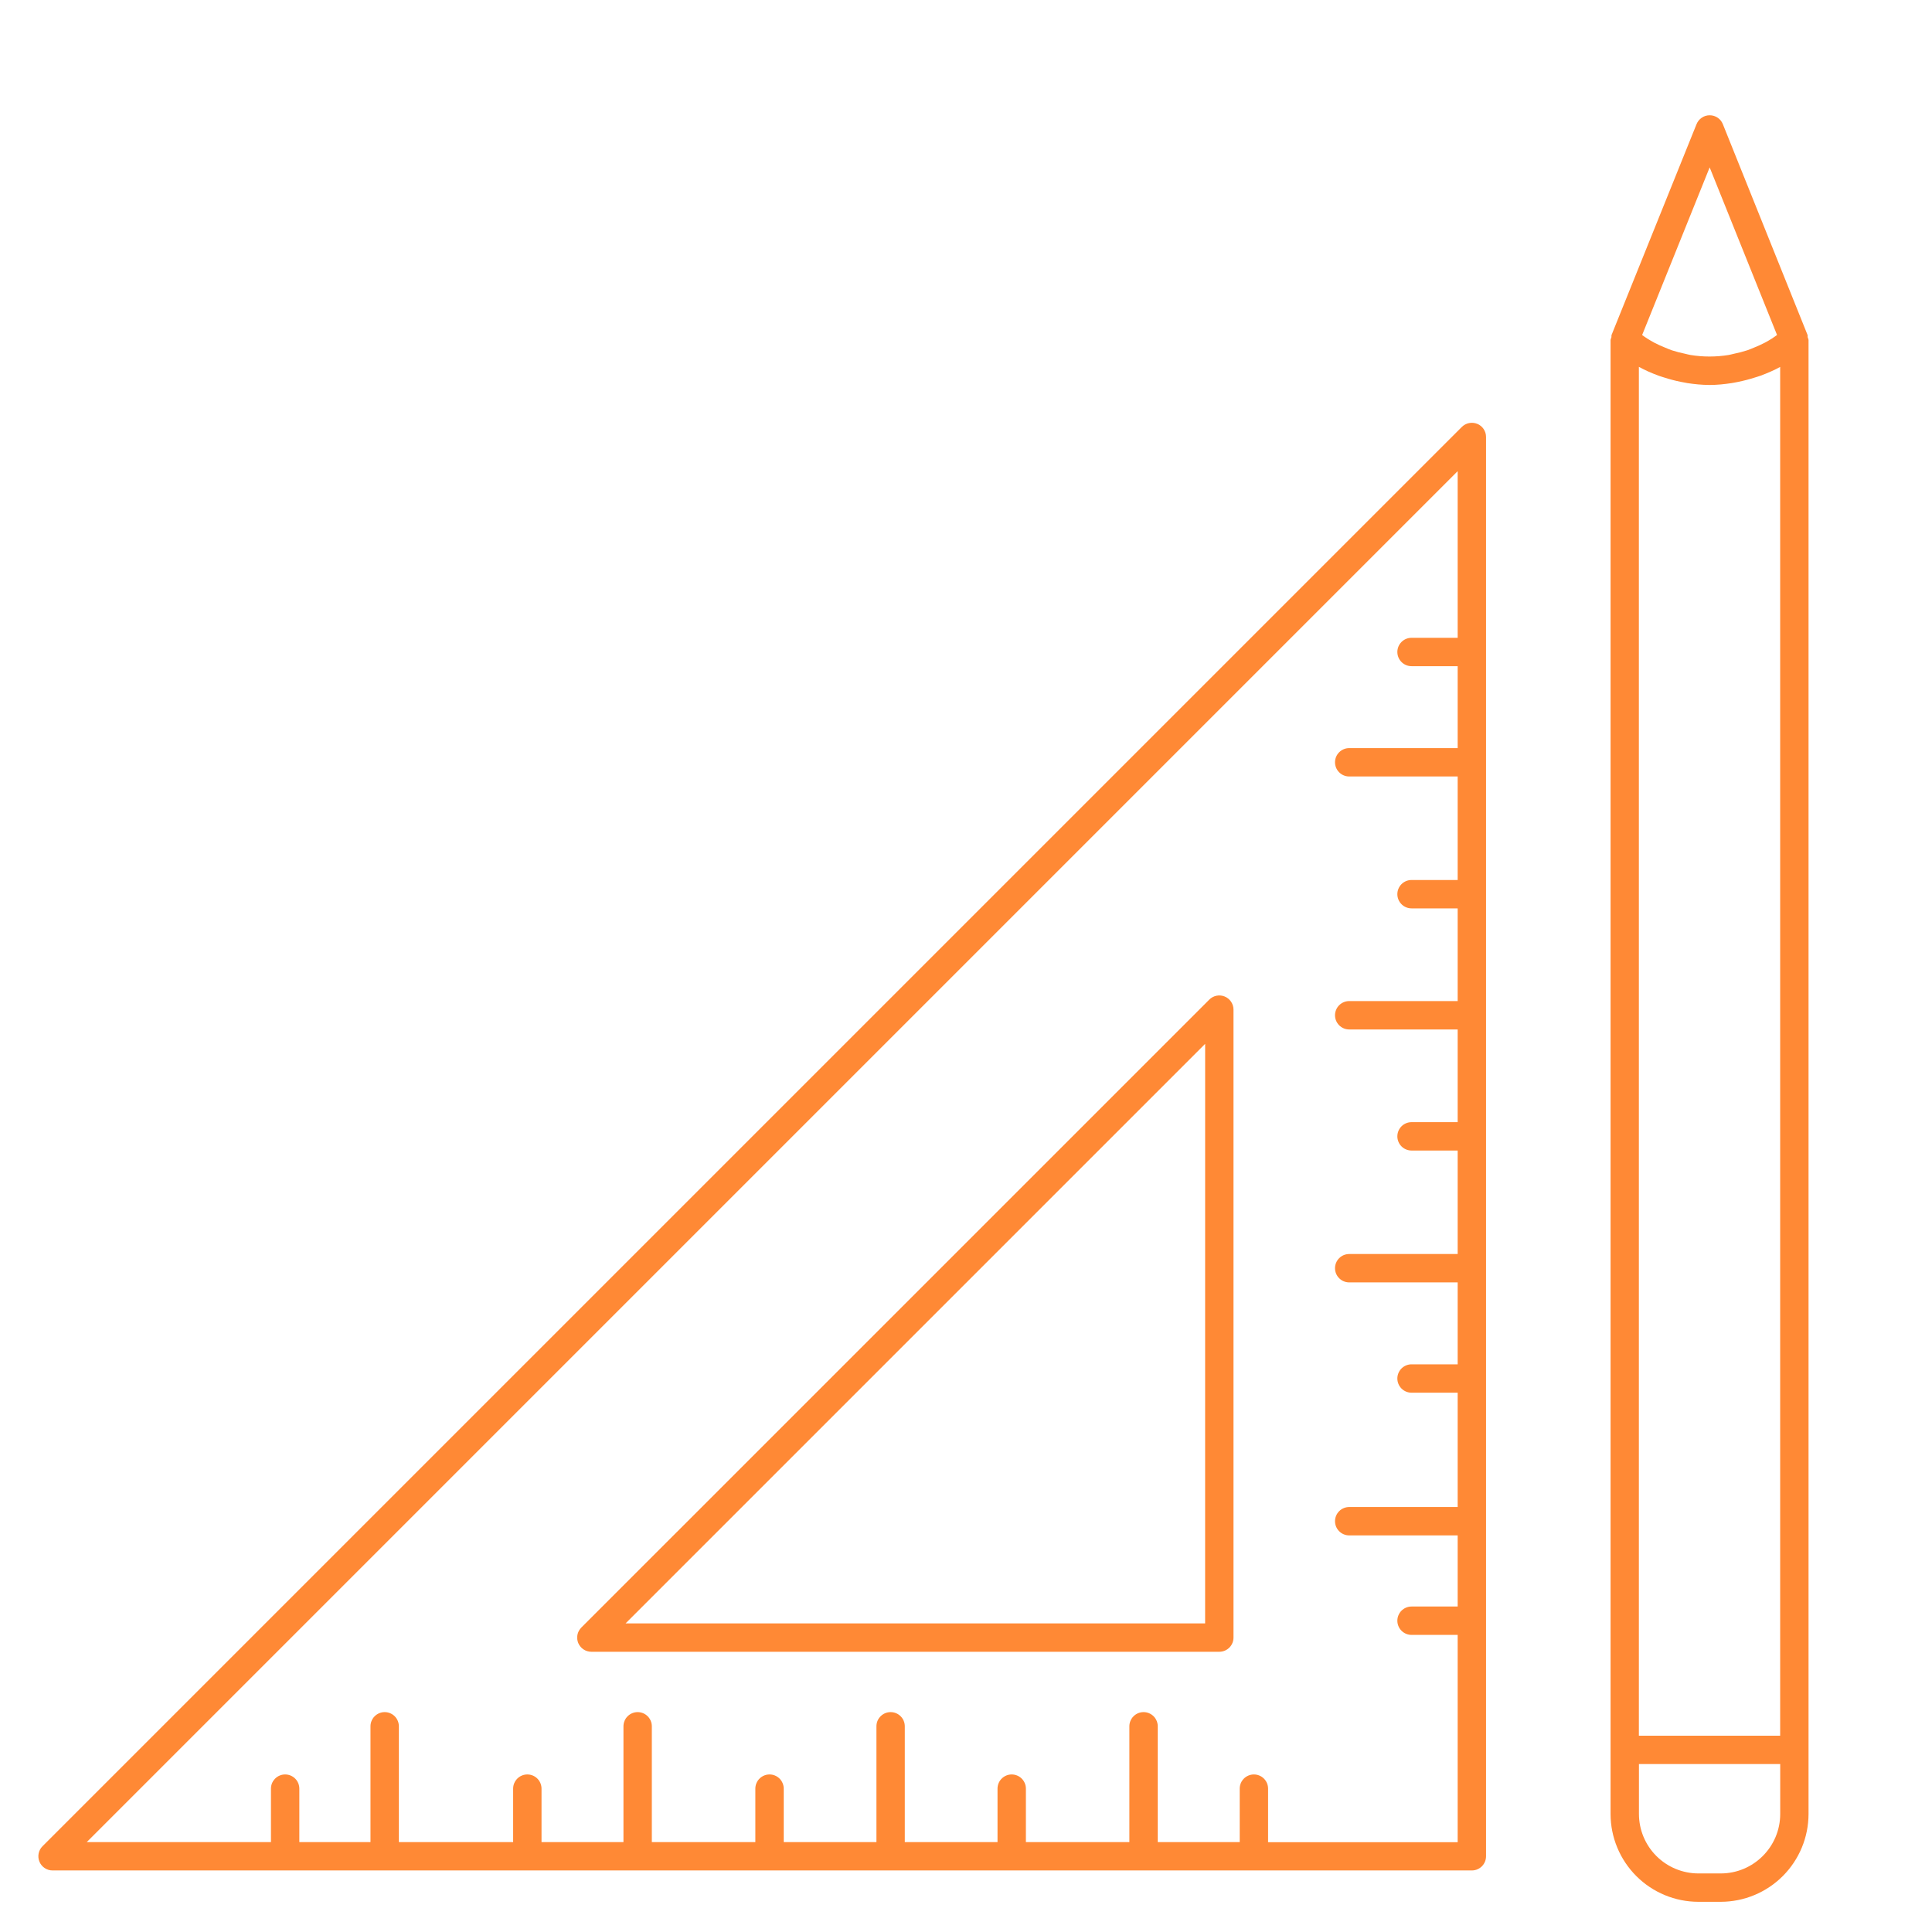
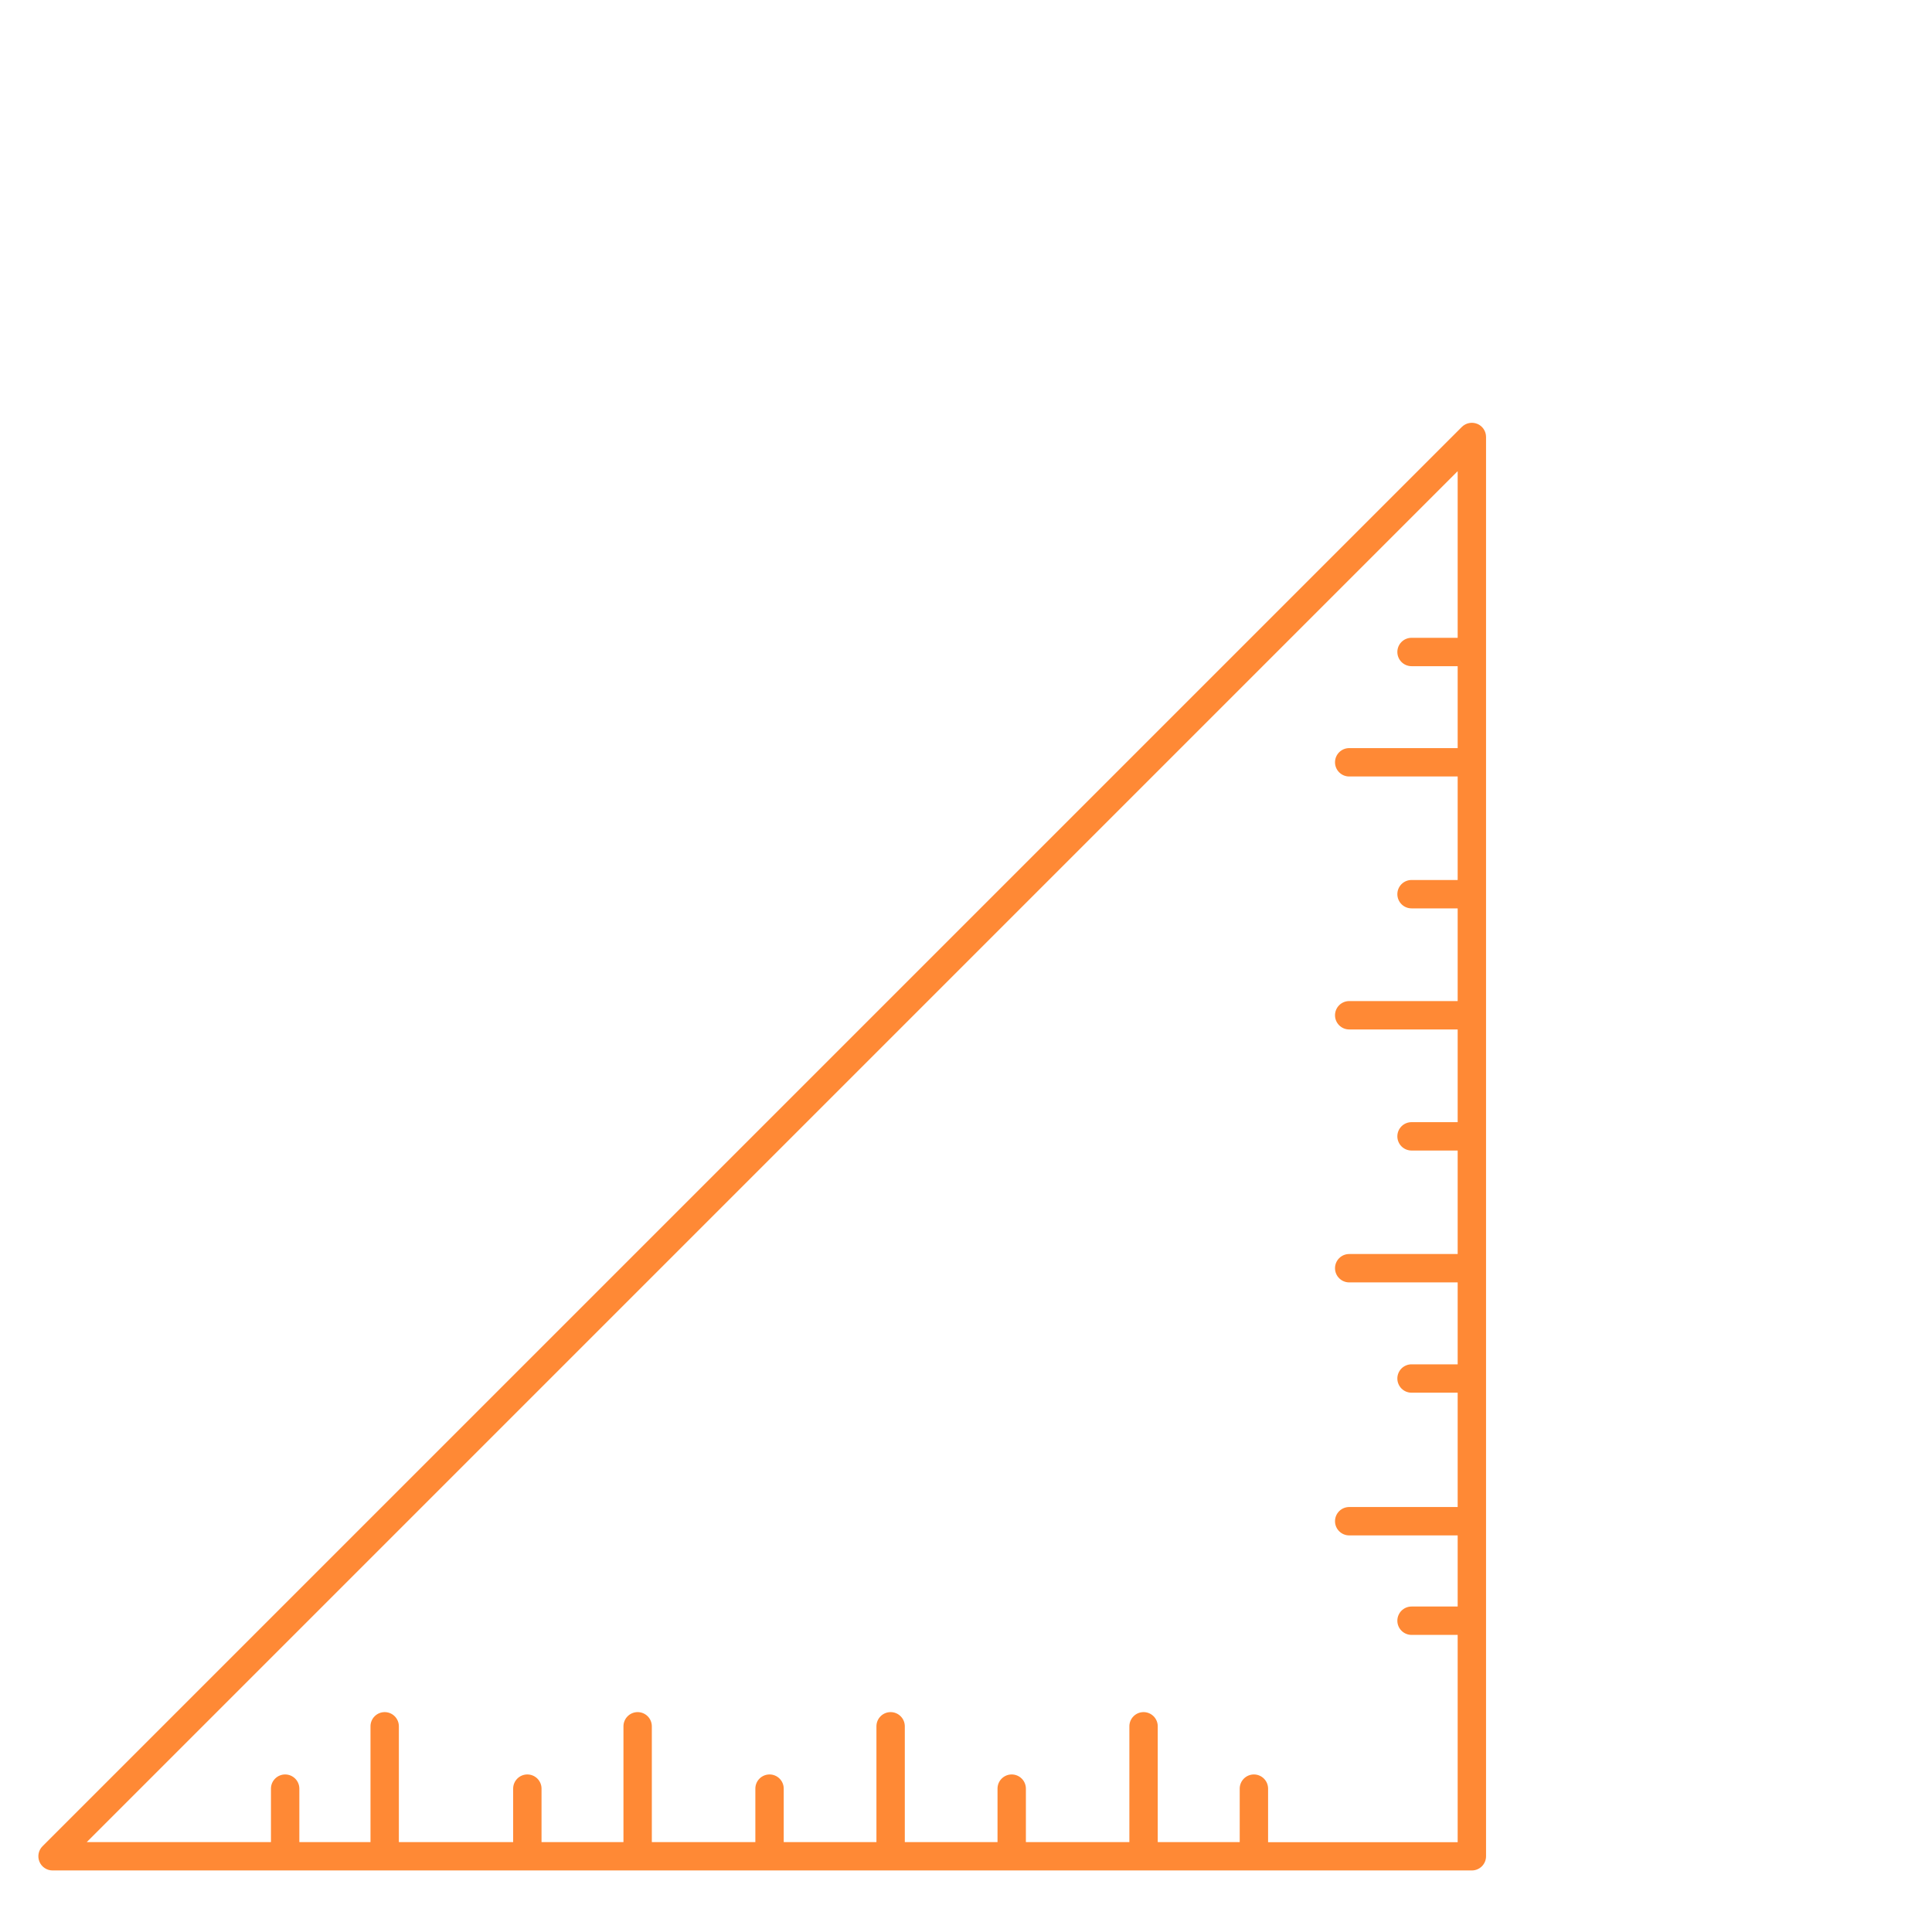
<svg xmlns="http://www.w3.org/2000/svg" width="150" height="150" viewBox="0 0 150 150" fill="none">
  <path d="M114.696 32.909C114.495 32.826 114.273 32.805 114.06 32.847C113.847 32.89 113.65 32.994 113.496 33.148L3.3 143.341C3.146 143.495 3.041 143.692 2.999 143.905C2.957 144.118 2.979 144.34 3.062 144.541C3.145 144.742 3.286 144.914 3.467 145.035C3.648 145.156 3.86 145.221 4.078 145.221H114.274C114.883 145.221 115.376 144.729 115.376 144.119V33.923C115.376 33.706 115.311 33.493 115.19 33.312C115.069 33.131 114.897 32.99 114.696 32.906V32.909ZM98.454 143.02V138.869C98.454 138.725 98.425 138.582 98.37 138.448C98.315 138.314 98.233 138.193 98.131 138.091C98.029 137.988 97.907 137.907 97.774 137.852C97.64 137.796 97.497 137.768 97.352 137.768C97.207 137.768 97.064 137.796 96.931 137.852C96.797 137.907 96.676 137.988 96.573 138.091C96.471 138.193 96.39 138.314 96.335 138.448C96.279 138.582 96.251 138.725 96.251 138.869V143.02H89.887V134.03C89.887 133.738 89.771 133.457 89.565 133.251C89.358 133.044 89.078 132.928 88.786 132.928C88.494 132.928 88.213 133.044 88.007 133.251C87.8 133.457 87.684 133.738 87.684 134.03V143.02H79.65V138.869C79.65 138.577 79.534 138.297 79.327 138.091C79.121 137.884 78.841 137.768 78.548 137.768C78.256 137.768 77.976 137.884 77.769 138.091C77.563 138.297 77.447 138.577 77.447 138.869V143.02H70.249V134.03C70.249 133.738 70.133 133.457 69.926 133.251C69.72 133.044 69.44 132.928 69.147 132.928C68.855 132.928 68.575 133.044 68.369 133.251C68.162 133.457 68.046 133.738 68.046 134.03V143.02H60.848V138.869C60.848 138.577 60.732 138.297 60.526 138.091C60.319 137.884 60.039 137.768 59.747 137.768C59.455 137.768 59.174 137.884 58.968 138.091C58.761 138.297 58.645 138.577 58.645 138.869V143.02H50.608V134.03C50.608 133.738 50.492 133.457 50.286 133.251C50.079 133.044 49.799 132.928 49.507 132.928C49.215 132.928 48.935 133.044 48.728 133.251C48.521 133.457 48.405 133.738 48.405 134.03V143.02H42.044V138.869C42.044 138.577 41.928 138.297 41.722 138.091C41.515 137.884 41.235 137.768 40.943 137.768C40.651 137.768 40.37 137.884 40.164 138.091C39.957 138.297 39.841 138.577 39.841 138.869V143.02H30.968V134.03C30.968 133.738 30.852 133.457 30.645 133.251C30.439 133.044 30.158 132.928 29.866 132.928C29.574 132.928 29.294 133.044 29.087 133.251C28.881 133.457 28.765 133.738 28.765 134.03V143.02H23.241V138.869C23.241 138.577 23.124 138.297 22.918 138.091C22.711 137.884 22.431 137.768 22.139 137.768C21.847 137.768 21.567 137.884 21.36 138.091C21.153 138.297 21.037 138.577 21.037 138.869V143.02H6.736L113.173 36.581V49.519H109.591C109.299 49.519 109.019 49.635 108.812 49.841C108.606 50.048 108.49 50.328 108.49 50.62C108.49 50.912 108.606 51.193 108.812 51.399C109.019 51.606 109.299 51.722 109.591 51.722H113.173V58.083H104.751C104.459 58.083 104.179 58.199 103.973 58.405C103.766 58.612 103.65 58.892 103.65 59.184C103.65 59.477 103.766 59.757 103.973 59.963C104.179 60.17 104.459 60.286 104.751 60.286H113.173V68.323H109.591C109.299 68.323 109.019 68.439 108.812 68.645C108.606 68.852 108.49 69.132 108.49 69.424C108.49 69.716 108.606 69.996 108.812 70.203C109.019 70.41 109.299 70.526 109.591 70.526H113.173V77.723H104.751C104.459 77.723 104.179 77.84 103.973 78.046C103.766 78.253 103.65 78.533 103.65 78.825C103.65 79.117 103.766 79.397 103.973 79.604C104.179 79.811 104.459 79.927 104.751 79.927H113.173V87.124H109.591C109.299 87.124 109.019 87.24 108.812 87.447C108.606 87.653 108.49 87.934 108.49 88.226C108.49 88.518 108.606 88.798 108.812 89.005C109.019 89.211 109.299 89.327 109.591 89.327H113.173V97.362H104.751C104.607 97.362 104.464 97.39 104.33 97.445C104.196 97.501 104.075 97.582 103.973 97.684C103.87 97.787 103.789 97.908 103.734 98.042C103.678 98.175 103.65 98.319 103.65 98.463C103.65 98.608 103.678 98.751 103.734 98.885C103.789 99.018 103.87 99.14 103.973 99.242C104.075 99.344 104.196 99.426 104.33 99.481C104.464 99.536 104.607 99.565 104.751 99.565H113.173V105.926H109.591C109.447 105.926 109.303 105.954 109.17 106.01C109.036 106.065 108.915 106.146 108.812 106.248C108.71 106.351 108.629 106.472 108.574 106.606C108.518 106.739 108.49 106.883 108.49 107.027C108.49 107.172 108.518 107.315 108.574 107.449C108.629 107.582 108.71 107.704 108.812 107.806C108.915 107.909 109.036 107.99 109.17 108.045C109.303 108.1 109.447 108.129 109.591 108.129H113.173V117.005H104.751C104.459 117.005 104.179 117.121 103.973 117.327C103.766 117.534 103.65 117.814 103.65 118.106C103.65 118.398 103.766 118.679 103.973 118.885C104.179 119.092 104.459 119.208 104.751 119.208H113.173V124.73H109.591C109.447 124.73 109.303 124.758 109.17 124.814C109.036 124.869 108.915 124.95 108.812 125.052C108.71 125.155 108.629 125.276 108.574 125.41C108.518 125.543 108.49 125.687 108.49 125.831C108.49 125.976 108.518 126.119 108.574 126.253C108.629 126.386 108.71 126.508 108.812 126.61C108.915 126.712 109.036 126.794 109.17 126.849C109.303 126.904 109.447 126.933 109.591 126.933H113.173V143.03H98.454V143.02Z" fill="#FF8935" />
-   <path d="M95.088 77.37C94.887 77.286 94.665 77.265 94.452 77.307C94.238 77.35 94.042 77.455 93.888 77.609L45.133 126.363C44.98 126.517 44.875 126.714 44.833 126.927C44.79 127.141 44.812 127.362 44.895 127.563C44.978 127.764 45.12 127.936 45.3 128.057C45.481 128.178 45.694 128.243 45.911 128.243H94.666C95.275 128.243 95.768 127.751 95.768 127.142V78.387C95.768 78.169 95.703 77.956 95.582 77.775C95.461 77.594 95.289 77.453 95.088 77.37ZM93.565 126.042H48.569L93.567 81.045L93.565 126.042ZM140.348 26.18C140.334 26.119 140.36 26.06 140.336 26.002L133.762 9.64C133.68 9.436 133.539 9.261 133.357 9.138C133.175 9.015 132.96 8.95 132.74 8.95C132.521 8.95 132.306 9.015 132.124 9.138C131.942 9.261 131.801 9.436 131.719 9.64L125.123 26.002C125.1 26.06 125.123 26.121 125.111 26.18C125.093 26.259 125.044 26.327 125.044 26.412V140.838C125.045 142.646 125.764 144.378 127.042 145.657C128.319 146.935 130.052 147.654 131.859 147.656H133.596C135.404 147.654 137.137 146.936 138.415 145.657C139.693 144.379 140.412 142.646 140.414 140.838V26.412C140.414 26.327 140.367 26.259 140.348 26.18ZM127.247 28.486C127.741 28.758 128.252 28.976 128.772 29.168C128.915 29.222 129.061 29.262 129.206 29.309C129.635 29.447 130.066 29.562 130.504 29.648C130.669 29.681 130.833 29.716 130.999 29.742C131.564 29.829 132.131 29.885 132.701 29.888H132.747C133.317 29.888 133.886 29.829 134.451 29.742C134.622 29.716 134.791 29.681 134.96 29.646C135.392 29.559 135.818 29.448 136.237 29.313C136.39 29.264 136.54 29.224 136.69 29.168C137.208 28.976 137.719 28.758 138.211 28.488V134.761H127.242V28.486H127.247ZM132.738 12.996L137.969 26.009C137.833 26.102 137.7 26.206 137.559 26.292C137.388 26.401 137.213 26.503 137.034 26.599C136.752 26.746 136.463 26.878 136.167 26.995C135.996 27.063 135.827 27.141 135.654 27.197C135.316 27.306 134.973 27.396 134.625 27.466C134.489 27.495 134.353 27.537 134.217 27.56C133.233 27.72 132.229 27.722 131.245 27.56C131.109 27.539 130.978 27.497 130.844 27.469C130.494 27.399 130.148 27.309 129.808 27.199C129.635 27.141 129.464 27.066 129.293 26.995C129 26.88 128.714 26.749 128.435 26.604C128.25 26.506 128.072 26.395 127.891 26.285C127.755 26.201 127.626 26.102 127.495 26.011L132.738 12.996ZM138.215 140.836C138.215 143.381 136.146 145.453 133.598 145.453H131.861C130.638 145.451 129.465 144.964 128.6 144.099C127.734 143.233 127.248 142.06 127.247 140.836V136.962H138.215V140.836Z" fill="#FF8935" />
</svg>